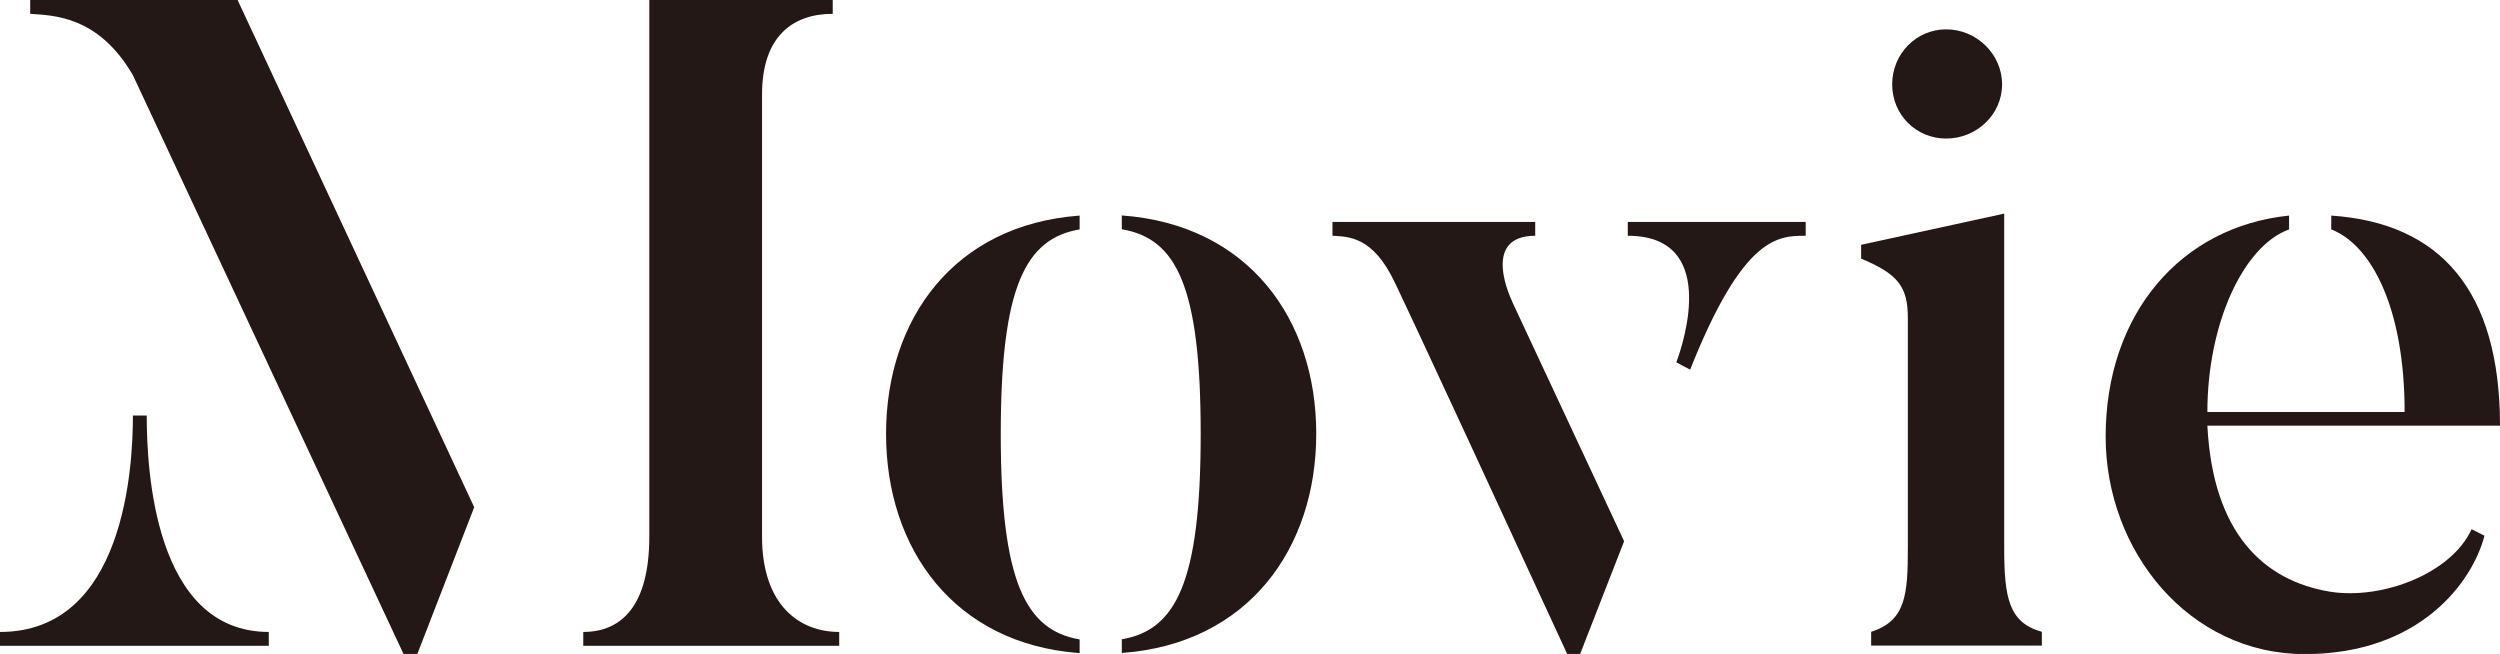
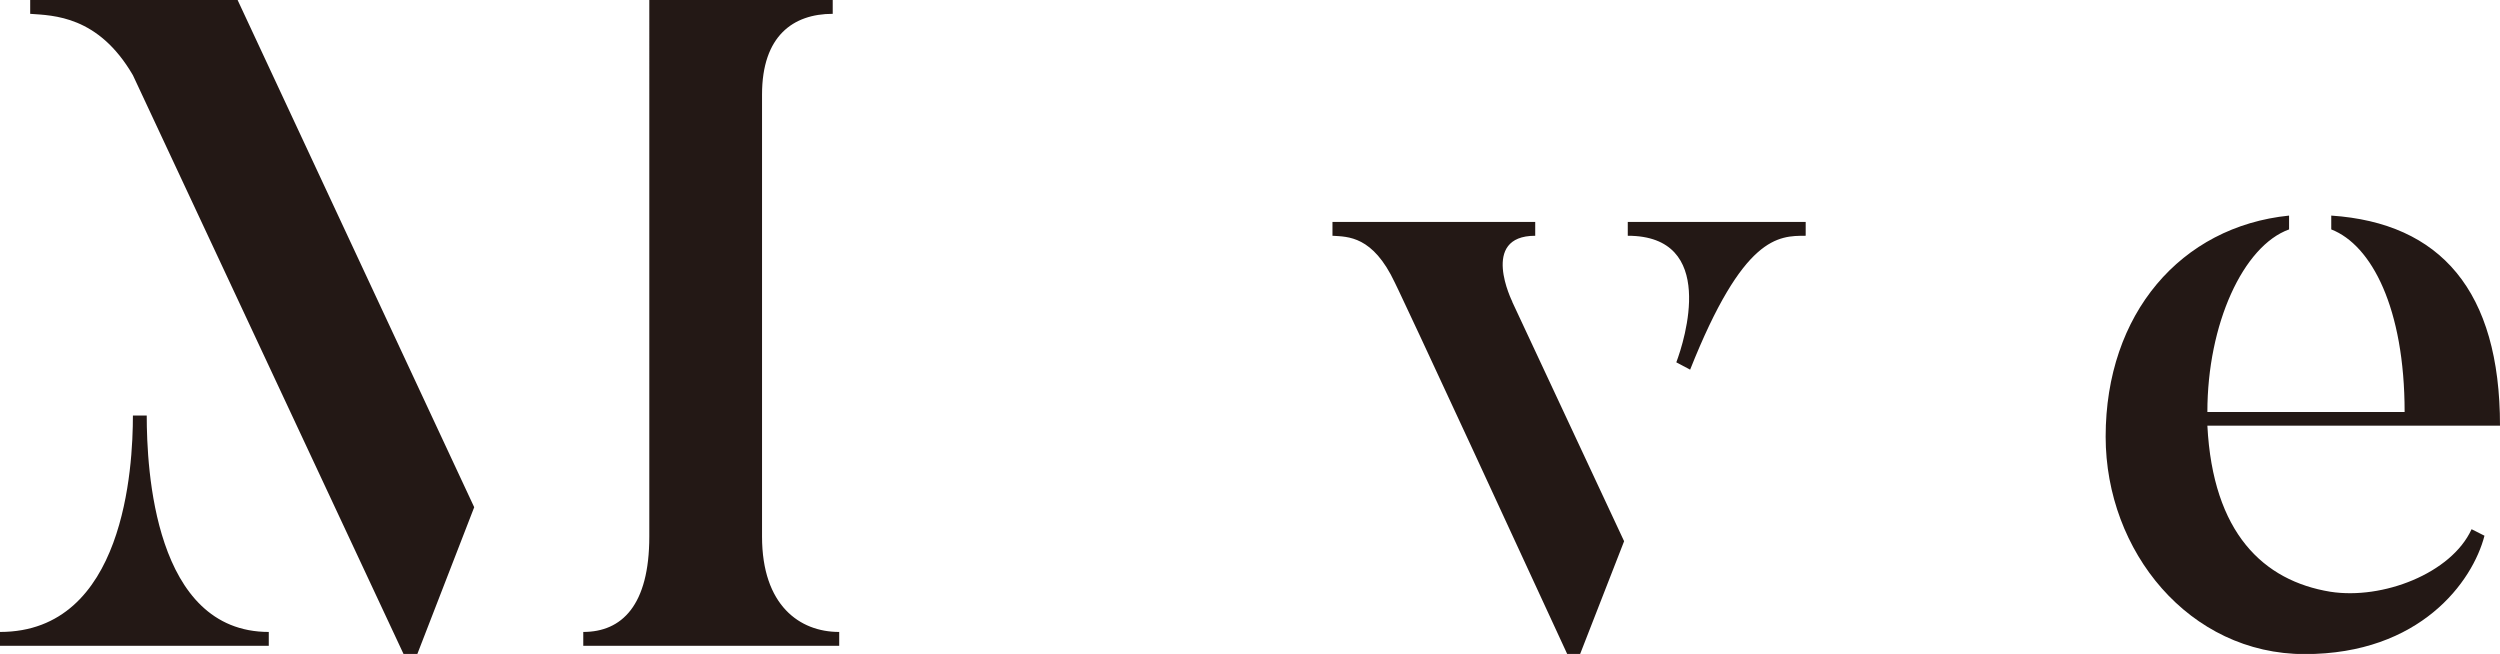
<svg xmlns="http://www.w3.org/2000/svg" viewBox="0 0 177.19 46.35">
  <defs>
    <style>.d{fill:#231815;}</style>
  </defs>
  <g id="a" />
  <g id="b">
    <g id="c">
      <g>
        <path class="d" d="M19.05,44.79v.98H0v-.98c8.84,0,9.42-11.7,9.42-15.34h.98c0,3.77,.52,15.34,8.65,15.34ZM16.84,0l16.77,35.95-4.03,10.4h-.98L9.42,5.33C6.96,1.1,3.77,1.1,2.14,.98V0h14.69ZM59.48,44.79v.98h-18.14v-.98c2.73,0,4.68-1.88,4.68-6.76V0h13V.98c-2.8,0-5.01,1.56-5.01,5.72v31.33c0,4.88,2.67,6.76,5.46,6.76Z" />
-         <path class="d" d="M76.52,45.31v.98c-8.91-.65-13.72-7.41-13.72-15.54s4.81-14.82,13.72-15.47v.98c-3.83,.65-5.59,4.03-5.59,14.5s1.76,13.91,5.59,14.56Zm2.99,.98v-.98c3.83-.65,5.59-4.03,5.59-14.56s-1.75-13.85-5.59-14.5v-.98c8.97,.65,13.78,7.35,13.78,15.47s-4.81,14.89-13.78,15.54Z" />
        <path class="d" d="M107.18,21.39l7.93,16.97-3.12,8h-.91c-11.51-24.96-12.22-26.33-12.22-26.33-1.56-3.32-3.32-3.25-4.42-3.32v-.98h14.37v.98c-3.96,0-1.62,4.68-1.62,4.68Zm20.8-5.66v.98c-1.95,0-4.42,0-8.19,9.49l-.98-.52c.59-1.56,2.93-8.97-3.44-8.97v-.98h12.61Z" />
-         <path class="d" d="M144.71,45.76h-12.09v-.98c2.47-.78,2.6-2.67,2.6-5.98V22.56c0-2.21-.65-3.12-3.31-4.23v-.98l10.14-2.21v23.66c0,3.57,.32,5.33,2.67,5.98v.98Zm-10.6-39.78c0-2.15,1.69-3.9,3.83-3.9s3.96,1.75,3.96,3.9-1.82,3.84-3.96,3.84-3.83-1.69-3.83-3.84Z" />
        <path class="d" d="M175.18,37.51l.91,.46c-.84,3.25-4.55,8.39-12.74,8.39s-14.11-7.28-14.11-15.41c0-8.71,5.33-14.89,13-15.67v.98c-3.25,1.17-5.79,6.7-5.79,12.94h13.98c0-7.35-2.34-11.83-5.2-12.94v-.98c7.74,.52,11.96,5.33,11.96,14.89h-20.74c.39,7.61,3.97,10.99,8.71,11.77,3.71,.58,8.58-1.3,10.01-4.42Z" />
      </g>
    </g>
  </g>
</svg>